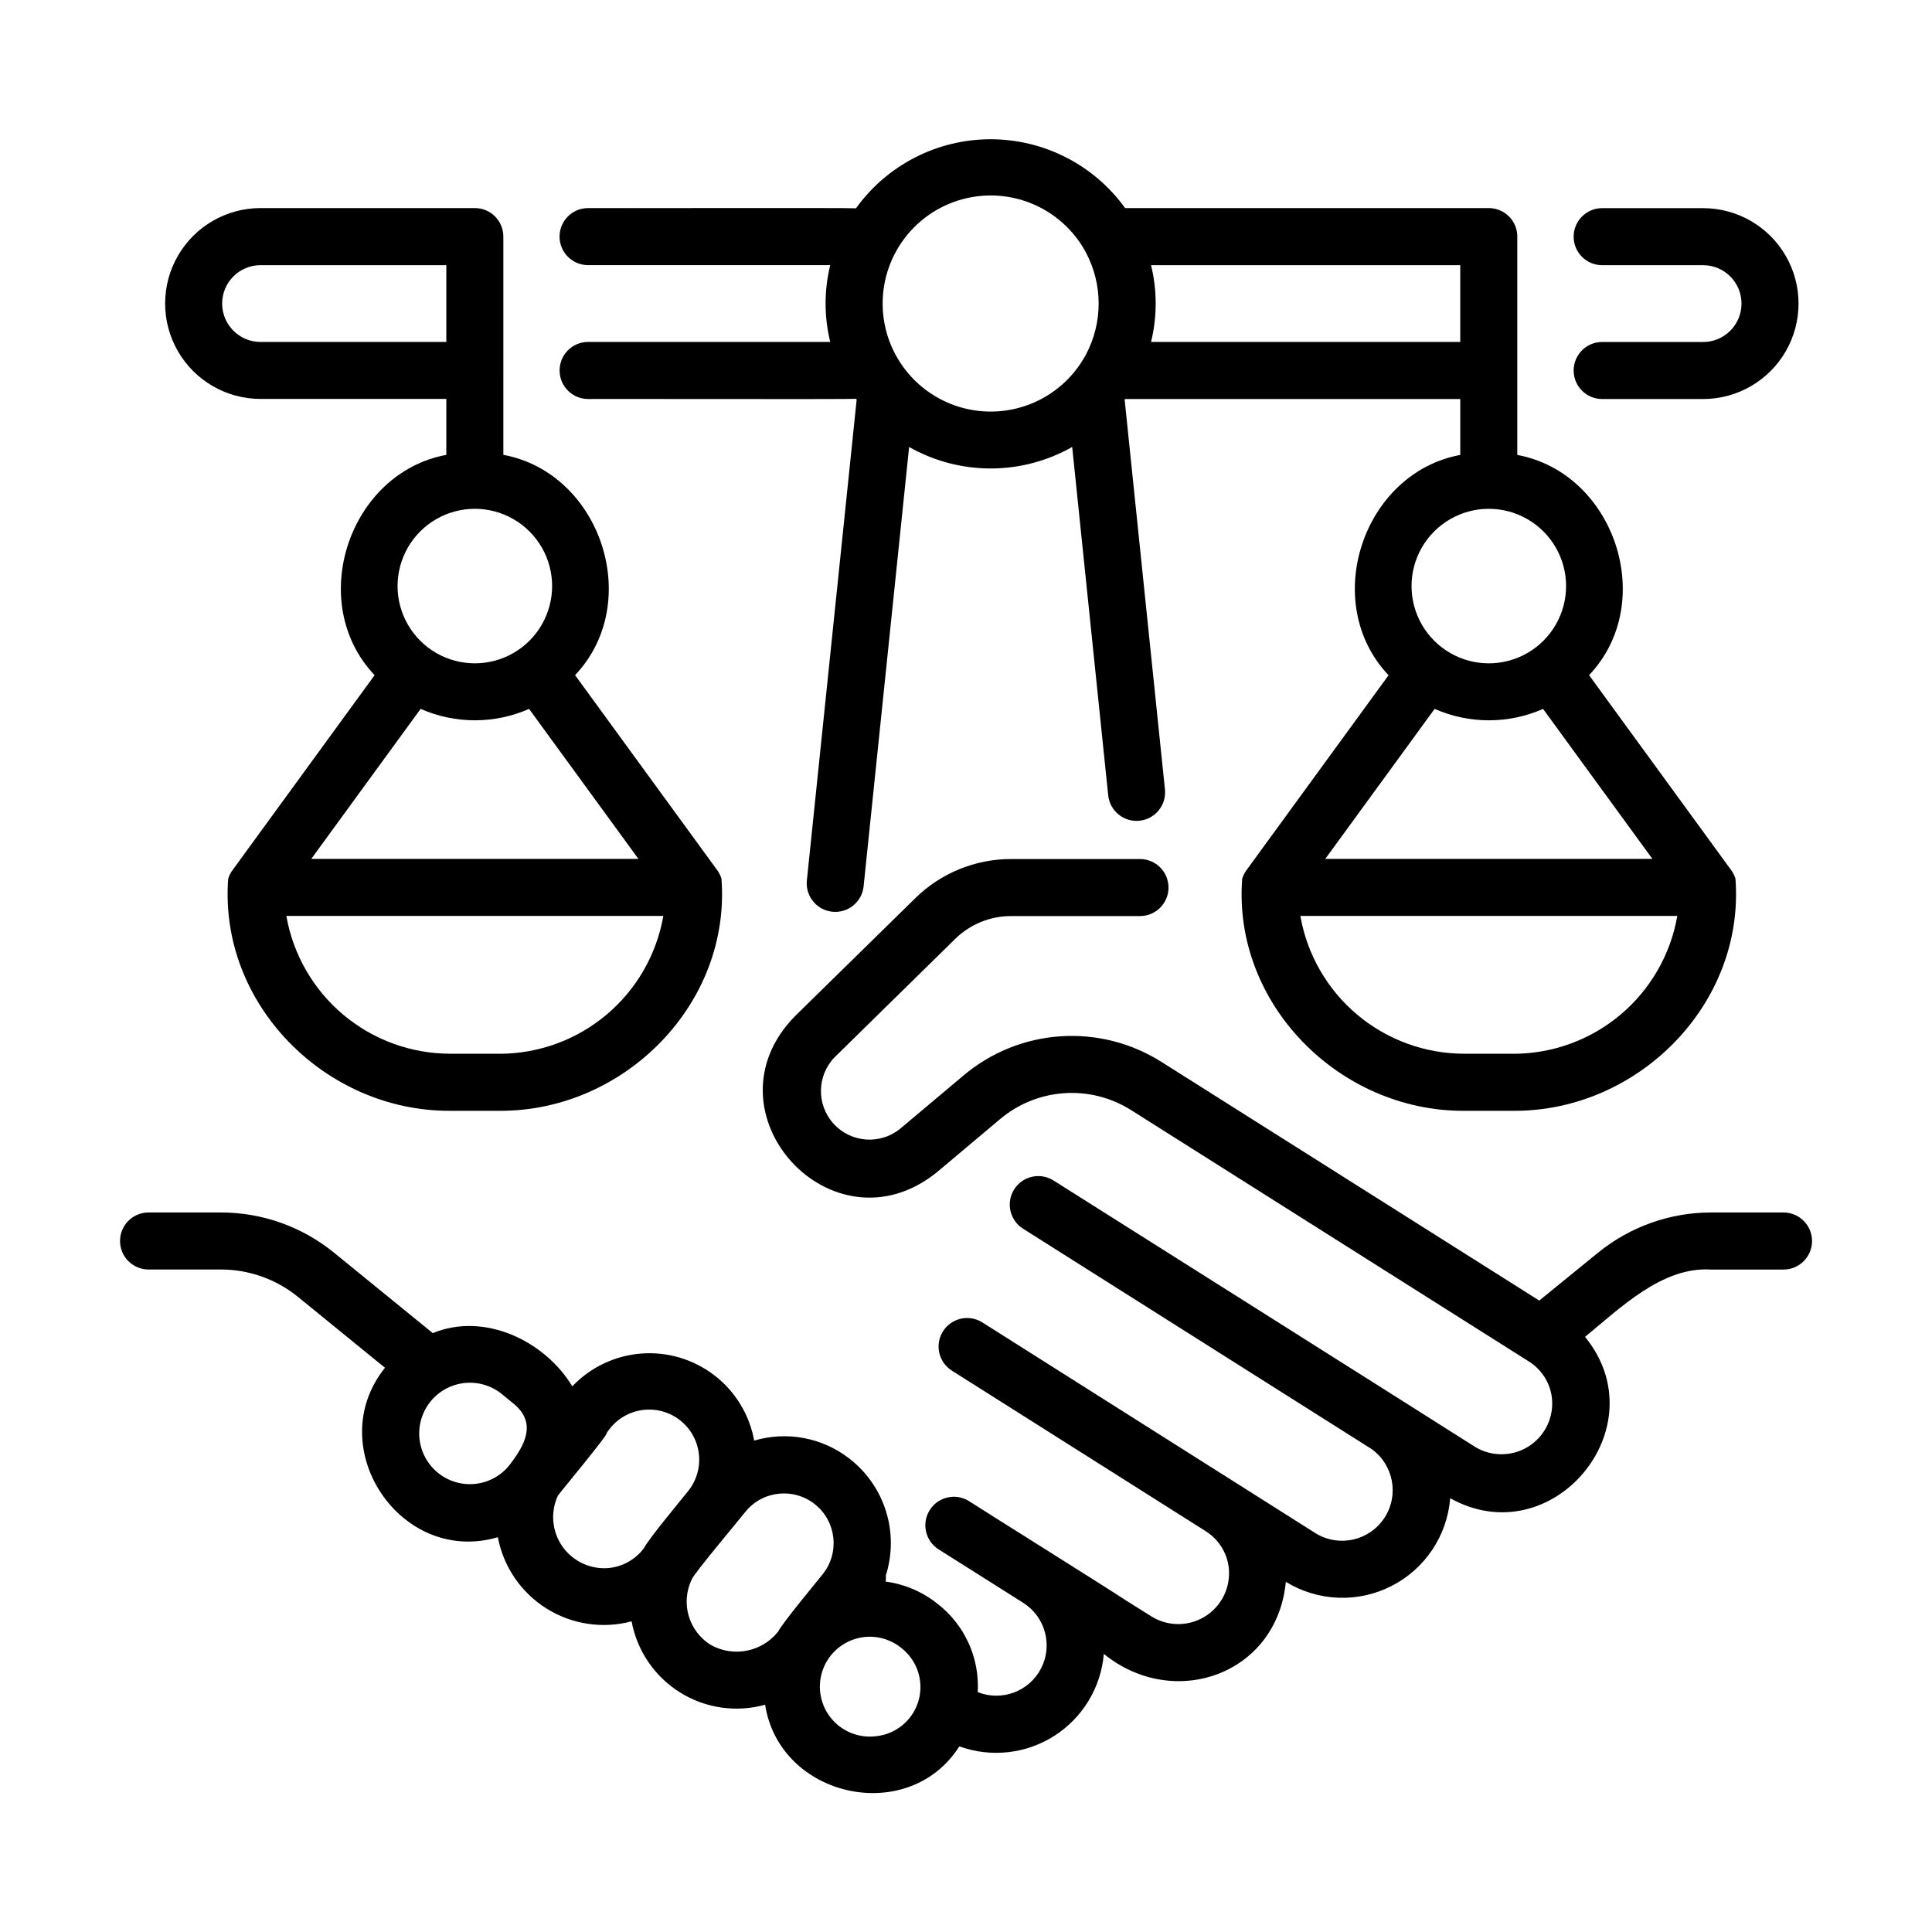
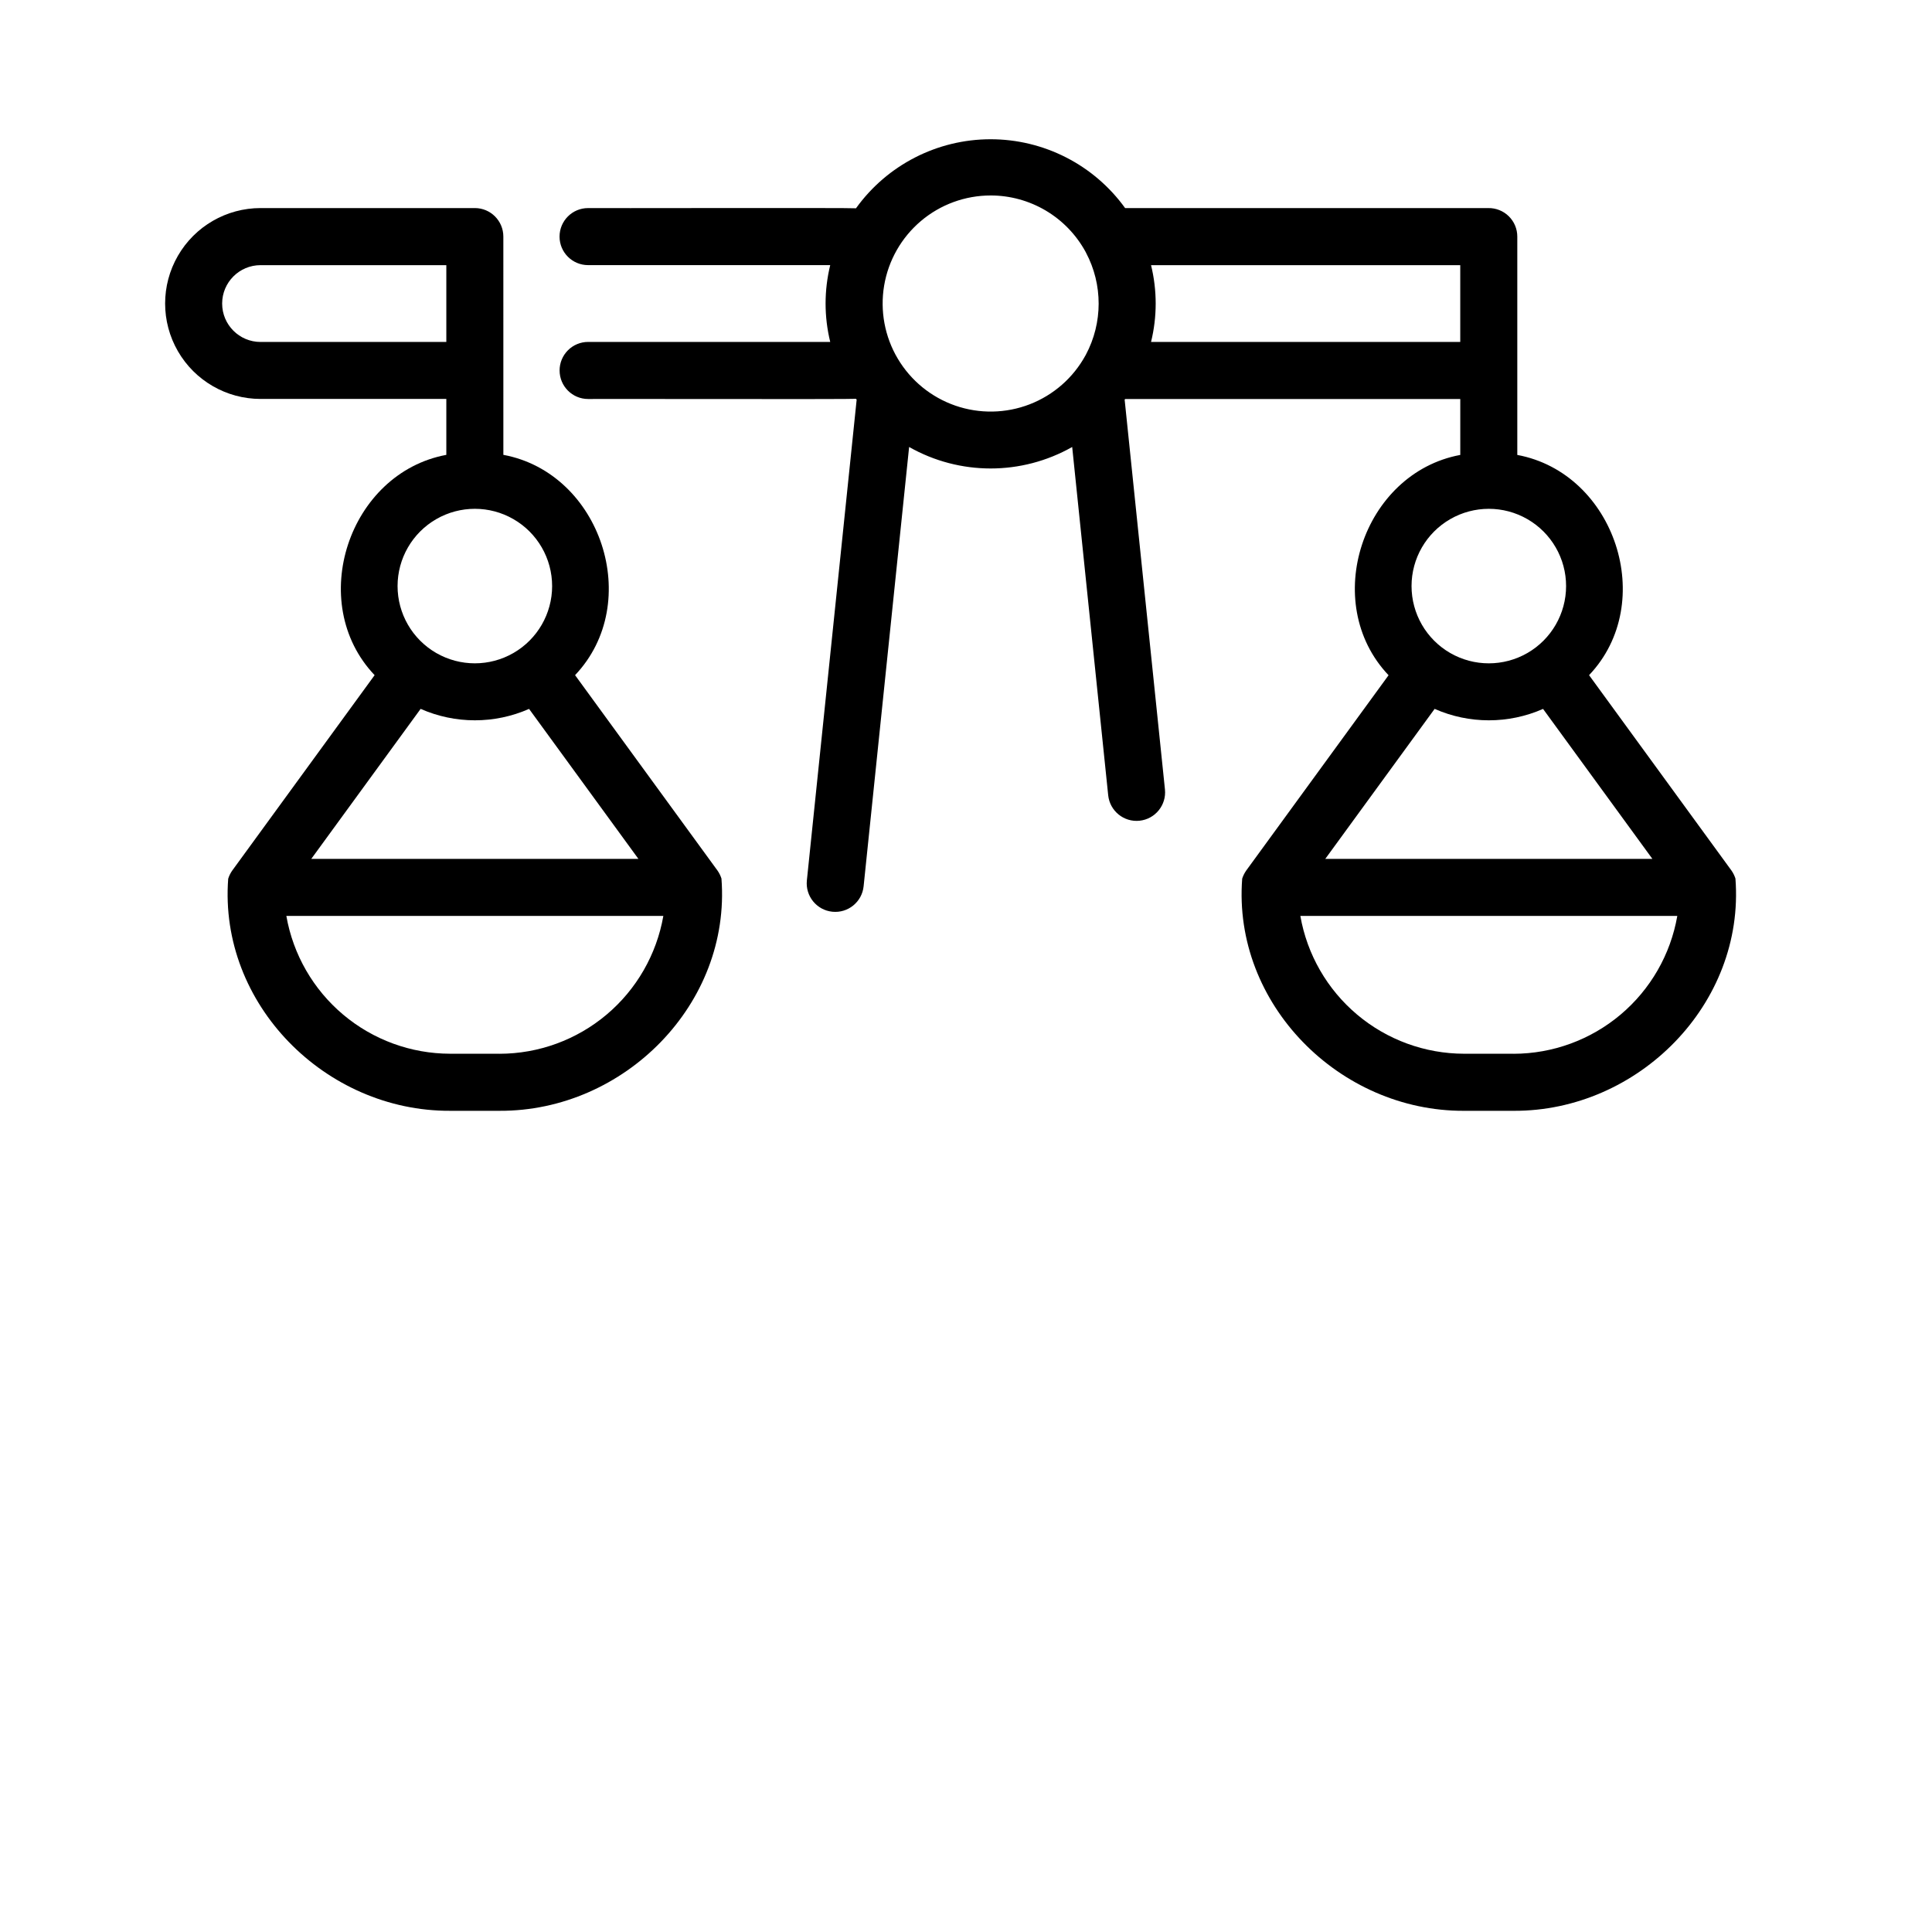
<svg xmlns="http://www.w3.org/2000/svg" fill="#000000" width="800px" height="800px" version="1.1" viewBox="144 144 512 512">
  <g>
-     <path d="m616.64 465.32h-19.207c-10.891 0.008-21.445 3.762-29.898 10.629l-15.617 12.715-100.02-63.184c-8-5.086-17.414-7.488-26.875-6.848-9.457 0.637-18.465 4.281-25.707 10.402l-16.777 14.105c-5.305 4.301-13.047 3.711-17.637-1.344-4.594-5.055-4.434-12.816 0.355-17.684l31.82-31.234v-0.004c3.977-3.926 9.344-6.121 14.93-6.106h34.102c4.176 0 7.559-3.383 7.559-7.559 0-4.172-3.383-7.555-7.559-7.555h-34.098c-9.547-0.023-18.715 3.727-25.512 10.434l-31.836 31.219c-24.879 25.418 9.934 63.641 37.59 41.379l16.777-14.105c4.793-4.043 10.75-6.453 17.008-6.875 6.258-0.426 12.484 1.16 17.777 4.523l105.32 66.555c3.062 1.918 5.211 4.992 5.957 8.527 1.047 5.242-1.109 10.605-5.492 13.664-4.383 3.059-10.164 3.231-14.723 0.441-11.586-7.379-97.887-61.859-111.69-70.578h0.004c-3.531-2.227-8.199-1.172-10.426 2.359-2.231 3.531-1.172 8.199 2.359 10.426l92.281 58.336c5.891 4.164 7.434 12.242 3.488 18.281-3.941 6.039-11.957 7.875-18.137 4.156l-88.5-55.988c-0.371-0.227-0.758-0.418-1.16-0.582-3.641-1.453-7.789 0.117-9.551 3.617-1.766 3.5-0.559 7.769 2.777 9.832l67.195 42.5c3.055 1.922 5.199 5 5.938 8.535 1.043 5.246-1.117 10.613-5.508 13.672-4.387 3.059-10.172 3.231-14.73 0.434l-7.004-4.402c-2.777-1.914-39.922-25.191-41.527-26.27h-0.004c-3.523-2.125-8.098-1.039-10.293 2.441-2.195 3.481-1.203 8.078 2.234 10.34l22.633 14.297-0.004 0.004c5.777 3.711 7.789 11.207 4.648 17.312-3.141 6.109-10.406 8.832-16.789 6.293 0.523-9.109-3.488-17.891-10.719-23.457-3.949-3.152-8.68-5.168-13.684-5.832 0.078-0.547 0.098-1.098 0.055-1.648 1.754-5.547 1.762-11.496 0.016-17.047-1.742-5.547-5.152-10.426-9.766-13.969-7.141-5.512-16.492-7.262-25.145-4.703-1.25-6.867-5.004-13.027-10.531-17.285-5.527-4.262-12.438-6.324-19.395-5.785-6.957 0.535-13.473 3.633-18.277 8.691-7.297-12.09-23.316-19.738-36.973-14.105l-26.199-21.34-0.004-0.004c-8.449-6.867-19.004-10.617-29.895-10.629h-19.227c-4.172 0-7.555 3.383-7.555 7.555 0 4.176 3.383 7.559 7.555 7.559h19.211c7.414 0.012 14.598 2.562 20.355 7.234l23.094 18.809c-16.867 21.008 4.074 52.492 29.906 44.906v-0.004c1.477 7.809 6.137 14.648 12.863 18.875 6.727 4.231 14.91 5.469 22.586 3.418 1.441 7.801 6.098 14.637 12.824 18.84 6.731 4.203 14.914 5.387 22.559 3.262 3.856 24.688 37.98 32.219 51.473 11.035 8.375 3.035 17.688 2 25.191-2.801 7.504-4.805 12.344-12.824 13.098-21.699 18.605 15.086 45.887 5.477 48.234-19.098v-0.004c8.5 5.215 19.098 5.637 27.984 1.117 8.887-4.523 14.785-13.344 15.57-23.281 26.957 15.062 55.363-18.758 35.734-42.762 9.27-7.559 20.418-18.672 33.379-17.828l19.215-0.004c4.18 0 7.566-3.387 7.566-7.566 0-4.176-3.387-7.562-7.566-7.562zm-346.85 71.941c-4.481 0.422-8.875-1.43-11.703-4.926-2.832-3.5-3.723-8.184-2.379-12.477 1.348-4.297 4.754-7.629 9.074-8.887 4.32-1.258 8.984-0.266 12.422 2.637l3.25 2.672c5.734 5.039 2.586 10.699-1.223 15.695l-0.25 0.344-0.004-0.004c-2.266 2.824-5.582 4.606-9.188 4.945zm35.438 22.289c-4.801 0.391-9.445-1.797-12.203-5.746-2.754-3.949-3.207-9.062-1.184-13.434 0.398-0.656 13.461-16.324 12.922-16.566 1.93-3.094 5.047-5.258 8.621-5.984 3.574-0.727 7.293 0.051 10.273 2.148 2.984 2.098 4.973 5.328 5.5 8.938s-0.453 7.277-2.715 10.141c-2.062 2.629-10.289 12.414-11.789 15.219l-0.25 0.336v0.004c-2.258 2.828-5.57 4.617-9.176 4.945zm27.332 20.48c-6.027-3.586-8.297-11.191-5.223-17.492 0.414-1.367 13.098-16.449 14.258-17.965 4.594-5.582 12.828-6.41 18.445-1.863 5.617 4.551 6.516 12.777 2.012 18.434-2.016 2.562-10.414 12.594-11.887 15.301h0.004c-4.231 5.293-11.645 6.801-17.609 3.586zm43.469 24.098c-4.43 0.512-8.82-1.242-11.68-4.664-2.859-3.426-3.801-8.059-2.504-12.324 1.297-4.269 4.656-7.594 8.938-8.852 4.281-1.254 8.902-0.27 12.301 2.625 4.133 3.356 5.828 8.883 4.277 13.977-1.547 5.098-6.027 8.75-11.332 9.238z" />
-     <path d="m595.34 234.63h-26.754c-4.172 0-7.555 3.383-7.555 7.555 0 4.176 3.383 7.559 7.555 7.559h26.754c9.035 0 17.383-4.82 21.902-12.645 4.519-7.824 4.519-17.469 0-25.293-4.519-7.824-12.867-12.645-21.902-12.645h-26.754c-4.172 0-7.555 3.383-7.555 7.559 0 4.172 3.383 7.555 7.555 7.555h26.754c5.621 0 10.176 4.559 10.176 10.176 0 5.621-4.555 10.18-10.176 10.18z" />
    <path d="m292.3 242.18c0 4.176 3.383 7.559 7.555 7.559 0.504-0.051 70.535 0.102 70.996-0.051l0.172 0.227-13.195 127.41c-0.426 4.152 2.594 7.867 6.746 8.293 4.152 0.43 7.867-2.59 8.293-6.742l12.059-116.42c13.406 7.594 29.809 7.594 43.215 0l9.543 92.305c0.43 4.152 4.144 7.172 8.297 6.742 4.152-0.43 7.172-4.144 6.742-8.301l-10.68-103.28 0.133-0.18h88.812v14.82c-25.867 4.812-37.258 39.152-19.004 58.383l-37.75 51.793c-0.445 0.648-0.797 1.355-1.039 2.106-2.551 33.23 25.785 61.676 58.801 61.535h13.133c33 0.145 61.348-28.305 58.781-61.555-0.242-0.75-0.59-1.457-1.039-2.106l-37.75-51.793c18.266-19.215 6.852-53.555-19.02-58.363v-57.859c0.004-2.031-0.812-3.977-2.262-5.398-1.449-1.422-3.41-2.199-5.441-2.16h-96.227c-8.266-11.465-21.543-18.25-35.676-18.242-14.133 0.012-27.398 6.82-35.648 18.297-0.535-0.16-70.438 0-71-0.055-4.176 0-7.559 3.383-7.559 7.559 0 4.172 3.383 7.555 7.559 7.555h64.172c-1.637 6.688-1.637 13.668 0 20.355h-64.164c-2.008 0-3.93 0.797-5.348 2.219-1.418 1.422-2.211 3.348-2.207 5.352zm260.62 89.68 28.98 39.754h-86.688l28.98-39.754c9.148 4.039 19.574 4.039 28.727 0.012zm-7.801 91.391h-13.129c-10.371-0.016-20.402-3.688-28.336-10.367-7.934-6.676-13.262-15.938-15.047-26.152h99.895c-1.781 10.215-7.109 19.477-15.043 26.16-7.934 6.68-17.969 10.352-28.34 10.371zm13.91-123.94c0 7.316-3.902 14.078-10.238 17.738-6.336 3.656-14.145 3.656-20.48 0-6.336-3.66-10.238-10.422-10.238-17.738s3.906-14.074 10.246-17.73c6.336-3.656 14.145-3.652 20.477 0.008 6.336 3.66 10.238 10.422 10.234 17.738zm-28.047-85.043v20.355h-81.945c1.641-6.688 1.641-13.668 0-20.355zm-124.44-18.469c5.133 0.004 10.172 1.387 14.59 4 4.414 2.617 8.047 6.371 10.516 10.871 0.051 0.086 0.086 0.188 0.141 0.266v0.004c4.496 8.461 4.484 18.609-0.023 27.062-0.031 0.051-0.051 0.105-0.086 0.156-3.246 5.945-8.492 10.547-14.809 12.988s-13.293 2.566-19.691 0.352c-6.398-2.215-11.805-6.625-15.262-12.449-3.457-5.824-4.734-12.684-3.613-19.363 1.125-6.676 4.574-12.738 9.746-17.113 5.168-4.375 11.723-6.773 18.492-6.773z" />
    <path d="m269.84 199.14h-56.789c-9.035 0-17.387 4.82-21.902 12.645-4.519 7.828-4.519 17.469 0 25.293 4.516 7.824 12.867 12.645 21.902 12.645h49.23v14.82c-25.871 4.812-37.281 39.156-19.004 58.383l-37.75 51.805c-0.457 0.656-0.812 1.375-1.051 2.141-2.519 33.25 25.785 61.641 58.793 61.504h13.133c33.012 0.145 61.352-28.305 58.793-61.555-0.242-0.75-0.594-1.461-1.043-2.106l-37.75-51.793c18.258-19.234 6.856-53.574-19.004-58.383l-0.004-57.84c0-4.176-3.383-7.559-7.555-7.559zm-56.789 35.484c-5.621 0-10.18-4.559-10.18-10.18 0-5.617 4.559-10.176 10.18-10.176h49.23v20.355zm71.152 97.234 28.98 39.754h-86.691l28.98-39.754h-0.004c9.152 4.039 19.582 4.043 28.734 0.012zm-7.801 91.391h-13.133c-10.371-0.016-20.402-3.688-28.336-10.367-7.934-6.68-13.262-15.938-15.047-26.152h99.906c-1.785 10.215-7.113 19.48-15.047 26.16-7.934 6.68-17.969 10.352-28.344 10.371zm13.914-123.94h0.004c0 7.316-3.906 14.078-10.242 17.738-6.336 3.656-14.141 3.656-20.48 0-6.336-3.66-10.238-10.422-10.238-17.738 0.004-7.316 3.91-14.074 10.246-17.73 6.34-3.656 14.145-3.652 20.48 0.008 6.336 3.66 10.234 10.422 10.234 17.738z" />
  </g>
</svg>